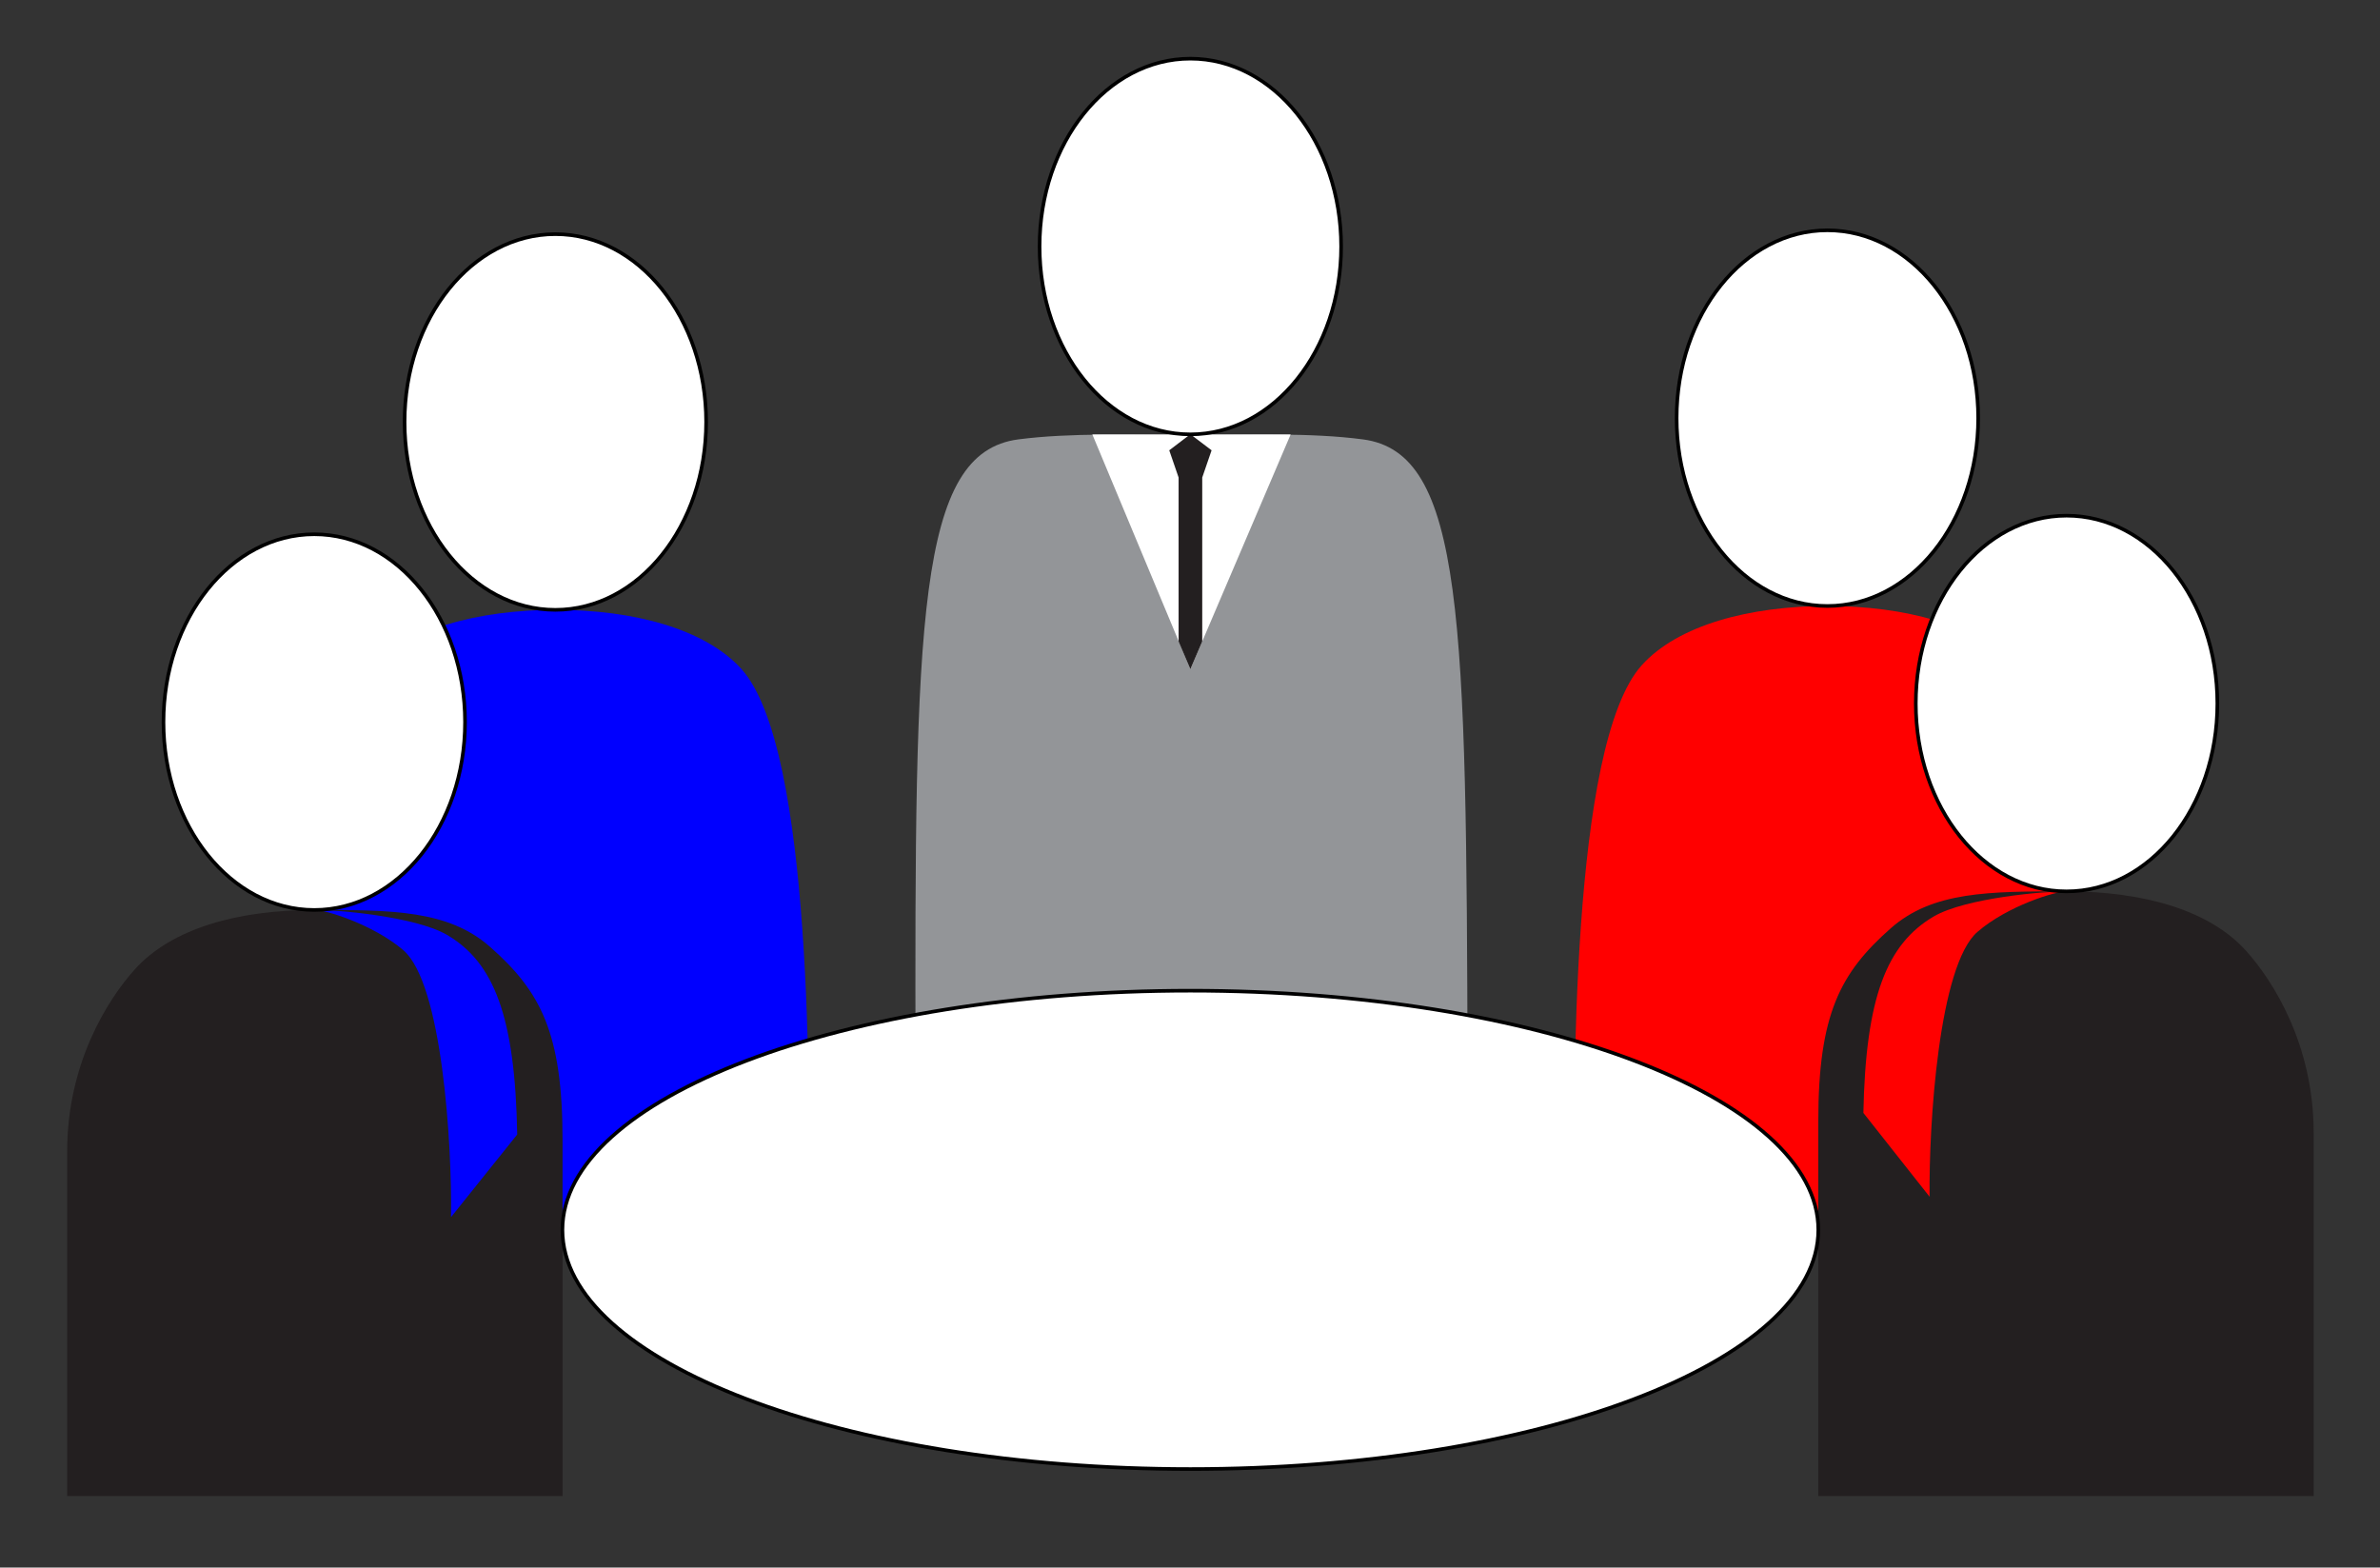
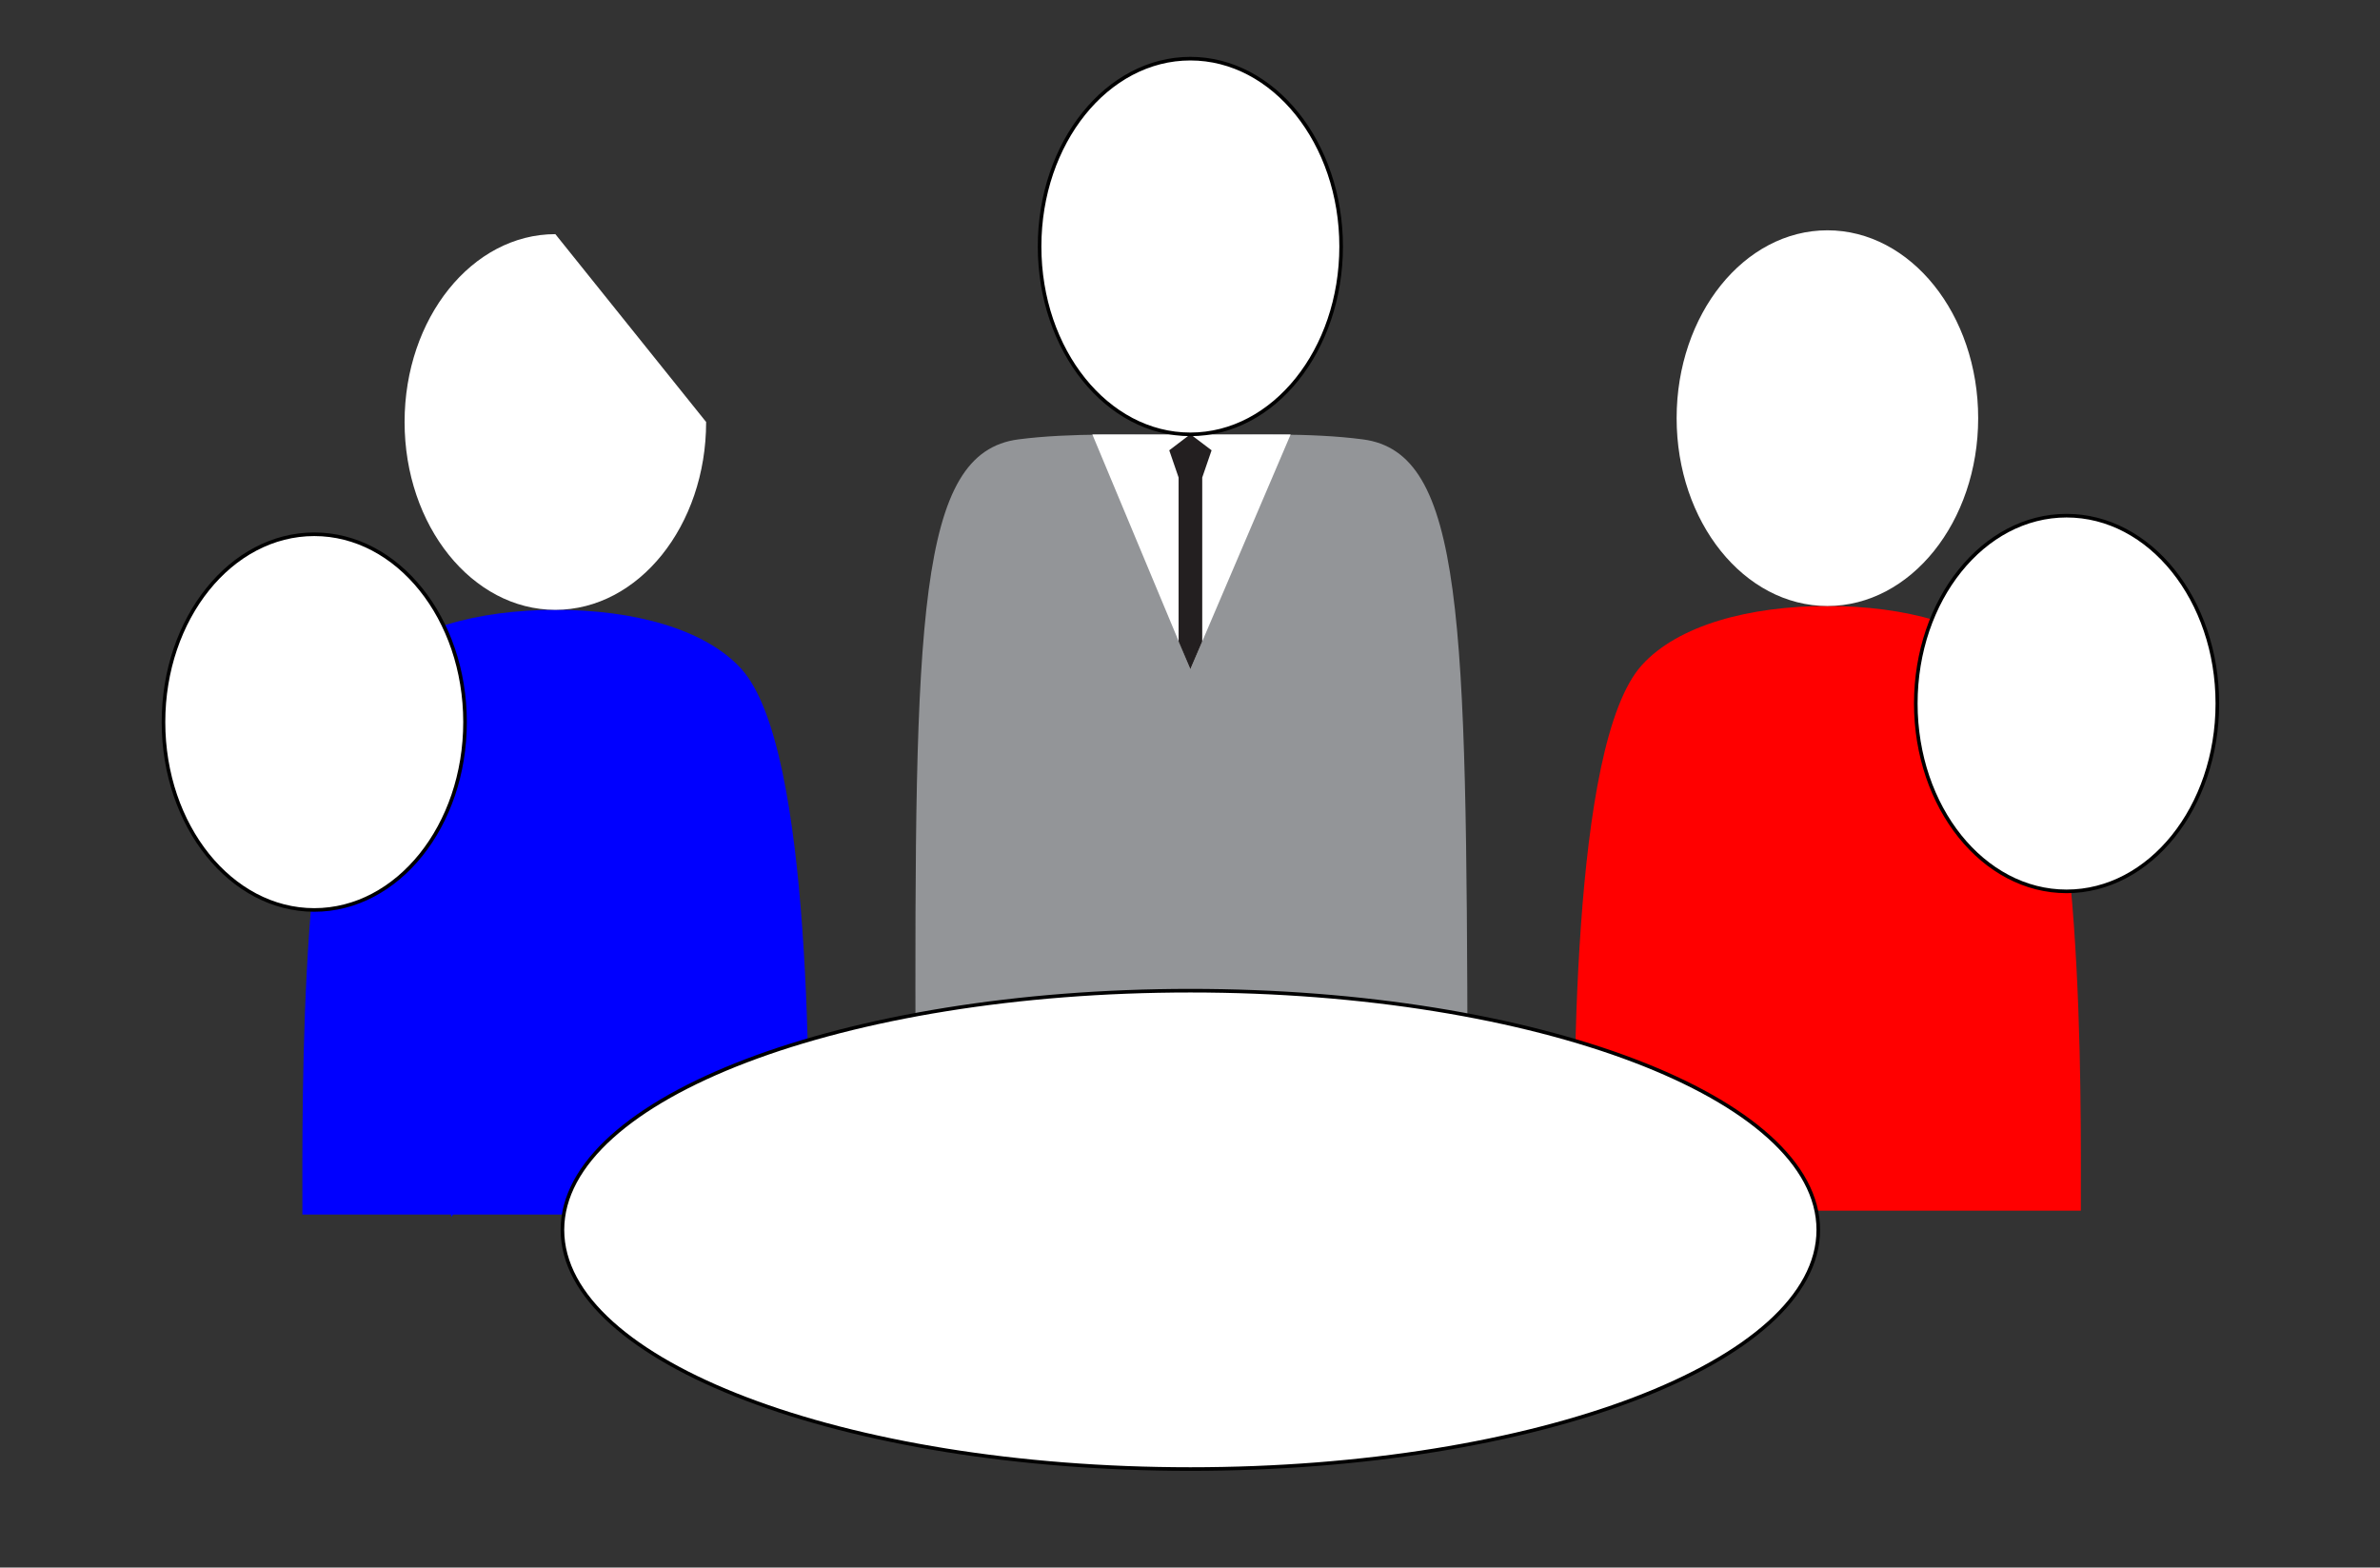
<svg xmlns="http://www.w3.org/2000/svg" xmlns:xlink="http://www.w3.org/1999/xlink" version="1.1" id="Calque_1" x="0px" y="0px" viewBox="0 0 1984.2 1306.8" style="enable-background:new 0 0 1984.2 1306.8;" xml:space="preserve">
  <rect x="0" y="0" width="1984.2" height="1306.8" fill="#333333" stroke="none" />
  <style type="text/css">
	.st0{clip-path:url(#SVGID_2_);}
	.st1{clip-path:url(#SVGID_4_);fill:#0000FF;}
	.st2{clip-path:url(#SVGID_4_);fill:#FFFFFF;}
	.st3{clip-path:url(#SVGID_4_);fill:none;stroke:#000000;stroke-width:3;stroke-miterlimit:10;}
	.st4{clip-path:url(#SVGID_4_);fill:#FF0000;}
	.st5{clip-path:url(#SVGID_4_);fill:#939598;}
	.st6{clip-path:url(#SVGID_4_);fill:#231F20;}
	.st7{clip-path:url(#SVGID_4_);fill:#FFFFFF;stroke:#FFFFFF;stroke-miterlimit:10;}
</style>
  <g>
    <g>
      <defs>
        <rect id="SVGID_1_" x="-69.2" y="-62.6" width="2122.6" height="1438.7" />
      </defs>
      <clipPath id="SVGID_2_">
        <use xlink:href="#SVGID_1_" style="overflow:visible;" />
      </clipPath>
      <g class="st0">
        <defs>
          <rect id="SVGID_3_" x="-69.2" y="-62.6" width="2122.6" height="1438.7" />
        </defs>
        <clipPath id="SVGID_4_">
          <use xlink:href="#SVGID_3_" style="overflow:visible;" />
        </clipPath>
        <path class="st1" d="M463.4,1012.5h211.3c0-94.4,3.4-388.5-56.6-454.8c-30.2-33.4-89.9-49.3-154.7-49.3s-124.5,15.9-154.7,49.3     c-59.9,66.2-56.6,360.4-56.6,454.8H463.4z" />
-         <path class="st2" d="M588.7,351.8c0,86.5-56.3,156.6-125.7,156.6s-125.7-70.1-125.7-156.6c0-86.5,56.3-156.6,125.7-156.6     S588.7,265.3,588.7,351.8" />
-         <ellipse class="st3" cx="463" cy="351.8" rx="125.7" ry="156.6" />
+         <path class="st2" d="M588.7,351.8c0,86.5-56.3,156.6-125.7,156.6s-125.7-70.1-125.7-156.6c0-86.5,56.3-156.6,125.7-156.6     " />
        <path class="st4" d="M1523.5,1009.3h211.3c0-94.4,3.4-388.5-56.6-454.8c-30.2-33.4-89.9-49.3-154.7-49.3     c-64.8,0-124.5,15.9-154.7,49.3c-59.9,66.2-56.6,360.4-56.6,454.8H1523.5z" />
        <path class="st2" d="M1649.2,348.6c0,86.5-56.3,156.6-125.7,156.6c-69.4,0-125.7-70.1-125.7-156.6c0-86.5,56.3-156.6,125.7-156.6     C1592.9,192,1649.2,262.1,1649.2,348.6" />
-         <ellipse class="st3" cx="1523.5" cy="348.6" rx="125.7" ry="156.6" />
        <path class="st5" d="M1223.5,892c-1-377.1-3.2-514.7-87.3-525.7c-44.1-5.8-94.8-3.7-143.8-3.7c-49,0-99.3-2-143.4,3.7     c-84.1,11-86.7,148.6-85.7,525.7H1223.5z" />
        <polygon class="st2" points="992.4,557.9 1076,362.2 993.3,362.2 910.7,362.2    " />
        <line class="st6" x1="978.9" y1="392.5" x2="985.2" y2="396.5" />
        <polygon class="st6" points="992.4,362 974.8,375.4 982.6,398.1 982.6,534.8 992.4,557.9 1002.3,534.8 1002.3,398.1      1010.1,375.4    " />
        <path class="st2" d="M1118.1,205.5c0,86.5-56.3,156.6-125.7,156.6S866.8,292,866.8,205.5c0-86.5,56.3-156.6,125.7-156.6     S1118.1,119,1118.1,205.5" />
        <ellipse class="st3" cx="992.4" cy="205.5" rx="125.7" ry="156.6" />
-         <path class="st6" d="M408.5,789.3c-34.9-30.7-81.7-30.7-146.5-30.7c-64.8,0-119.2,15.9-149.4,49.3C89.7,833.2,56,886.6,56,959.9     v287.3h208.6H469V950.6C469,861.1,450.8,826.6,408.5,789.3" />
        <path class="st1" d="M262,758.6c17.5-0.4,84.4,5.4,110.7,20.8c39.2,23,56.8,68.3,58.5,166.4l-55.2,68.9     c0.9-61.6-7.4-194.9-39.8-222.6C311.2,770.7,270.8,758.2,262,758.6" />
        <path class="st2" d="M387.7,602c0,86.5-56.3,156.6-125.7,156.6S136.3,688.5,136.3,602S192.6,445.4,262,445.4     S387.7,515.5,387.7,602" />
        <ellipse class="st3" cx="262" cy="602" rx="125.7" ry="156.6" />
-         <path class="st6" d="M1576.4,773.8c34.9-30.7,81.7-30.7,146.5-30.7c64.8,0,119.2,15.9,149.4,49.3c22.9,25.3,56.6,78.7,56.6,152     v302.8h-208.6h-204.4V935.1C1515.9,845.6,1534.1,811.1,1576.4,773.8" />
-         <path class="st4" d="M1722.9,743.2c-17.5-0.4-84.4,5.4-110.7,20.8c-39.2,23-56.8,67.3-58.7,163.8l55.2,69.9     c-0.7-59.9,7.6-193.2,40-220.9C1673.7,755.2,1714.1,742.8,1722.9,743.2" />
        <path class="st2" d="M1597.2,586.5c0,86.5,56.3,156.6,125.7,156.6s125.7-70.1,125.7-156.6s-56.3-156.6-125.7-156.6     S1597.2,500,1597.2,586.5" />
        <ellipse class="st3" cx="1722.9" cy="586.5" rx="125.7" ry="156.6" />
        <path class="st7" d="M1515.9,1025.3c0,110.1-234.4,199.4-523.5,199.4c-289.1,0-523.5-89.3-523.5-199.4s234.4-199.4,523.5-199.4     C1281.6,825.9,1515.9,915.2,1515.9,1025.3" />
        <path class="st3" d="M1515.9,1025.3c0,110.1-234.4,199.4-523.5,199.4c-289.1,0-523.5-89.3-523.5-199.4s234.4-199.4,523.5-199.4     C1281.6,825.9,1515.9,915.2,1515.9,1025.3z" />
      </g>
    </g>
  </g>
</svg>